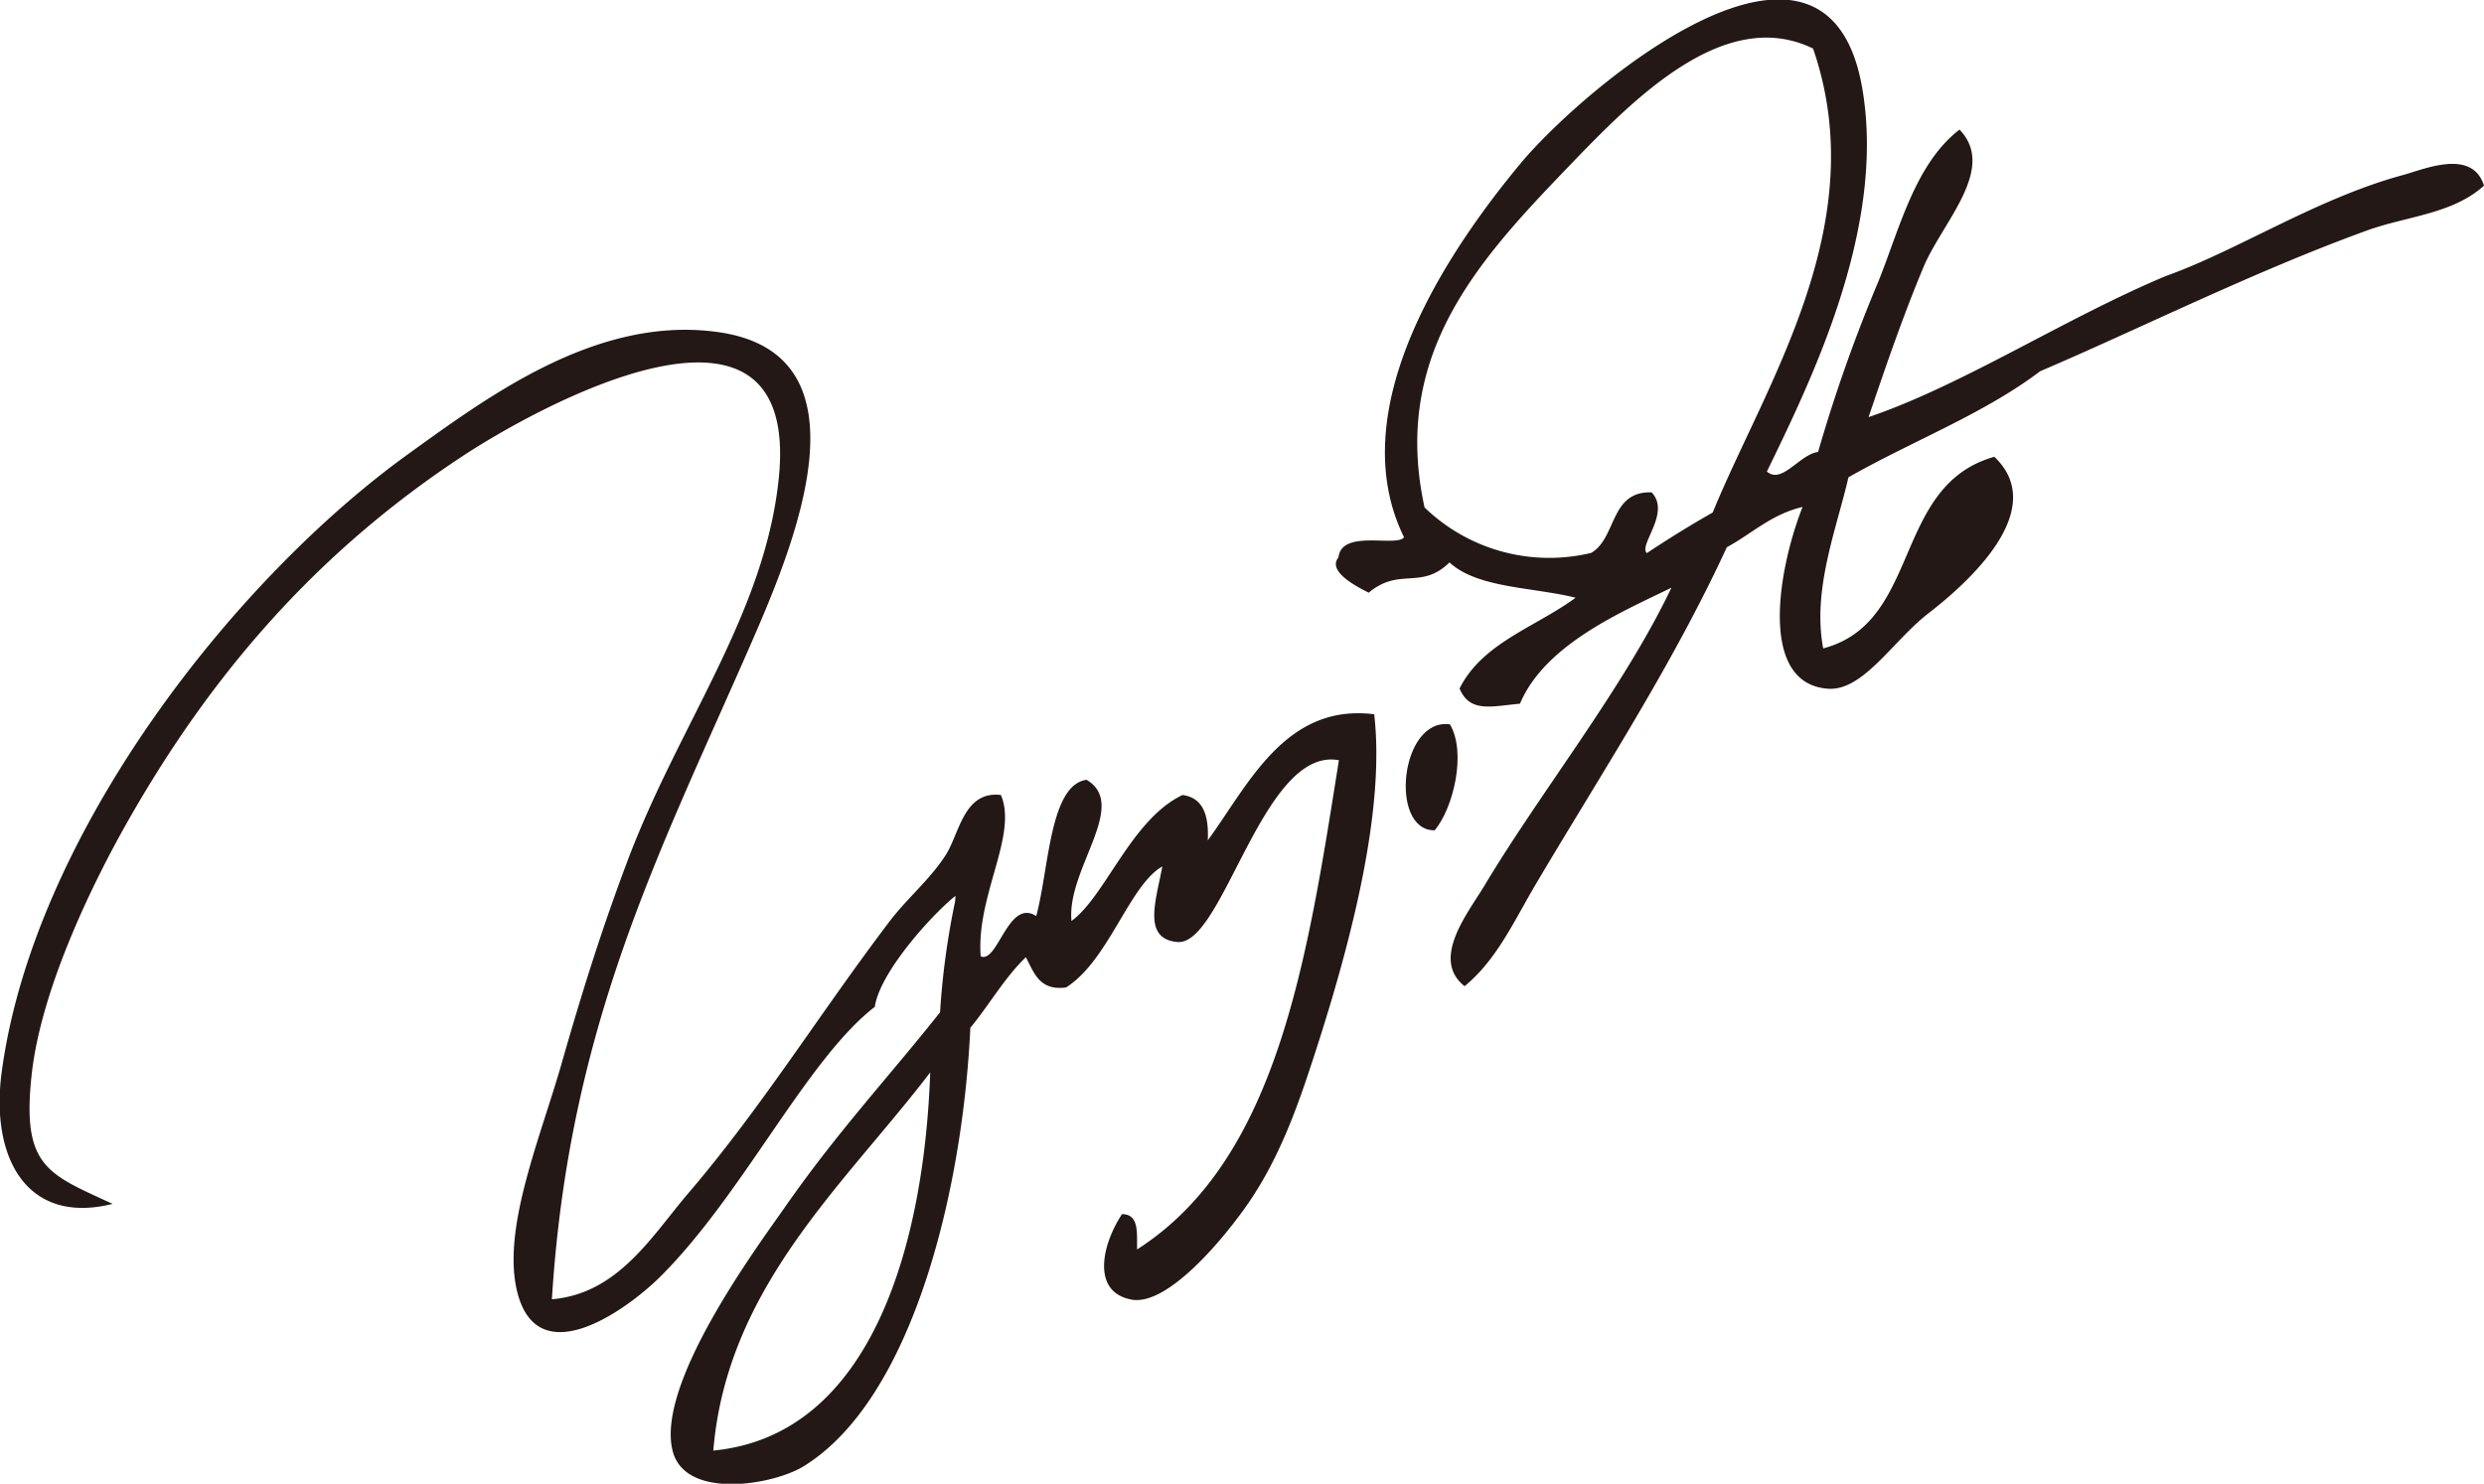
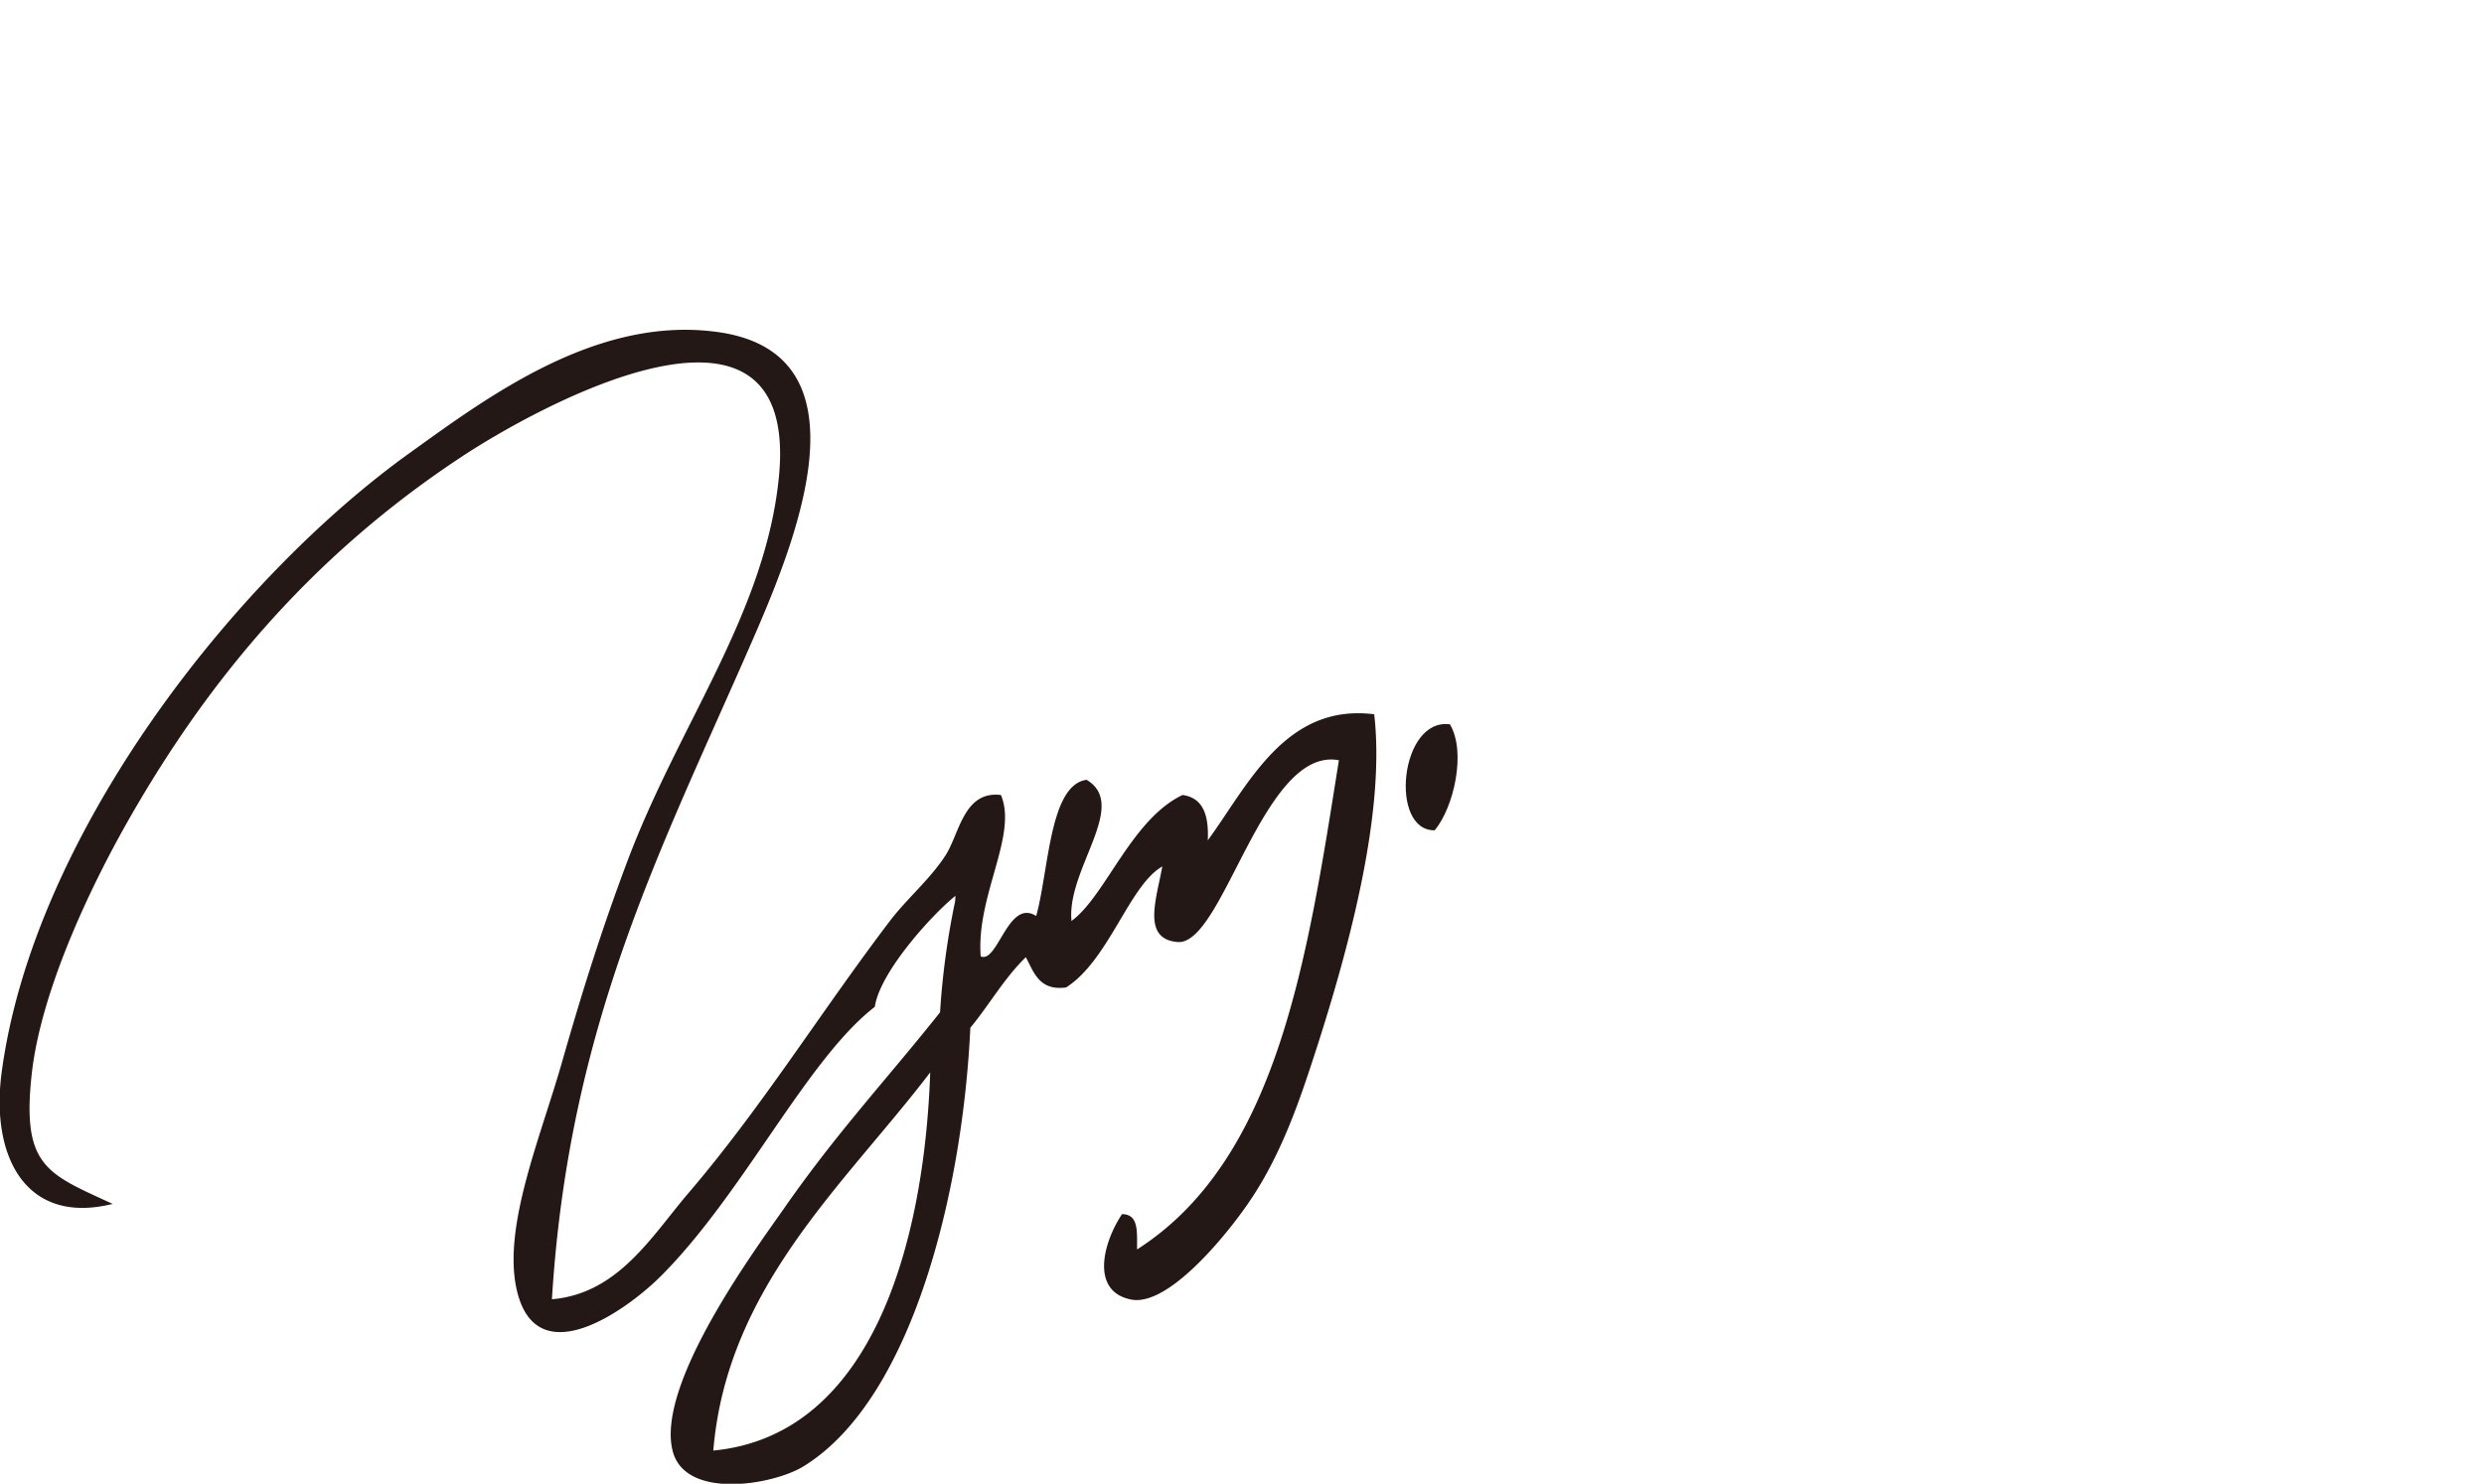
<svg xmlns="http://www.w3.org/2000/svg" viewBox="0 0 232.24 138.76">
  <defs>
    <style>.cls-1{fill:#231815;fill-rule:evenodd;}</style>
  </defs>
  <title>アセット 12</title>
  <g id="レイヤー_2" data-name="レイヤー 2">
    <g id="text">
-       <path class="cls-1" d="M165.27,44.16c1.39,1.07,3-1.67,4.71-1.89a143.77,143.77,0,0,1,5.66-16c2-5,3.42-10.94,7.56-14.15,3.5,3.61-1.51,8.57-3.31,12.73-2,4.76-3.69,9.74-5.19,14.16,8.83-3,18.4-9.27,27.83-13.21,6.71-2.39,14.08-7.25,22.17-9.44,2-.55,6.44-2.49,7.54,1C229.35,20,225,20.23,221.4,21.52c-10.52,3.8-21.43,9.26-30.66,13.2-5.27,4-12,6.54-17.92,9.92-1.12,4.86-3.4,10.51-2.36,16,9.21-2.42,6.44-15.23,16-17.92,5.13,4.88-2.26,11.62-6.14,14.62-3.34,2.58-6.13,7.32-9.43,7.07-6.53-.49-4.64-11.21-2.36-17-2.92.69-4.74,2.5-7.08,3.77-5.16,11.17-11.72,21.13-17.92,31.61-1.91,3.23-3.6,7-6.6,9.44-3.22-2.54.37-6.91,1.88-9.44,5.26-8.79,13-18.45,17.46-27.83-4.32,2.14-11.78,5.2-14.16,10.85-2.69.25-4.69.87-5.65-1.42,2.15-4.29,7.14-5.75,10.85-8.49-4-1-9.18-.88-11.79-3.3-2.67,2.61-4.68.41-7.55,2.83-1.16-.58-3.9-2-2.83-3.3.29-2.67,5.42-.93,6.13-1.88-5.84-11.92,3.92-26.55,10.84-34.9,5.92-7.15,29.06-26.65,32.08-6.61,2,12.92-4.91,26.94-9,35.37M154,51.71q3-2,6.13-3.78C165,36,175.2,21,169.51,4.54c-8.64-4.21-17.58,5.56-23.58,11.79-8.18,8.53-15.78,17.27-12.74,31.13a16.77,16.77,0,0,0,15.57,4.25c2.4-1.37,1.74-5.81,5.66-5.66,1.8,1.89-1.2,4.88-.47,5.66" transform="translate(0 0)" />
      <path class="cls-1" d="M135.56,67.74c1.56,2.64.34,7.79-1.42,9.91-4.28.08-3.26-10.55,1.42-9.91" transform="translate(0 0)" />
      <path class="cls-1" d="M89.33,83.78c-2.1,1.67-7.06,7.09-7.54,10.38-6.33,4.9-12.19,17.27-19.82,25-3,3.09-11.83,9.68-13.67,1.41-1.31-5.88,2.26-14.26,4.24-21.22,2.08-7.29,3.93-13,6.14-18.87C63.5,67.69,71.55,57.35,72.82,44.64c2-20.16-22.55-6.64-29.71-1.89-13.63,9-23.43,20.44-31.13,34-3.19,5.6-8.07,15.51-9,23.58-1,8.81,1.44,9.43,7.55,12.26-8,2-11.43-4.27-10.38-12.26,2.94-22.19,21.66-46.14,38.2-58C45.62,37.1,55.62,29.67,66.69,31c15.43,1.78,7.38,20.39,3.3,29.71C61.66,79.74,53.18,96,51.6,121.51c6.2-.52,9.35-5.93,12.74-9.9,6.85-8,12.32-16.87,18.86-25.48,1.58-2.08,3.74-3.88,5.19-6.12,1.31-2,1.69-6.08,5.19-5.66,1.6,3.77-2.33,9.41-1.89,15.09,1.6.7,2.57-5.46,5.19-3.77,1.19-4.32,1.24-12.28,4.71-12.74,4,2.37-1.89,8.38-1.41,13.2,3.18-2.32,5.59-9.5,10.38-11.78,1.94.26,2.47,1.92,2.36,4.24,3.75-5.1,7.21-12.84,15.56-11.79,1,8.66-1.89,20.53-5.66,32.08-1.34,4.1-3.06,9.23-6.13,13.67-2.16,3.14-7.44,9.56-10.85,9-3.86-.68-2.8-5.19-.94-8,1.61,0,1.39,1.74,1.41,3.3,13.14-8.4,15.92-27.16,18.87-45.75-7.11-1.34-10.8,17.36-15.09,17-3.32-.29-2-3.89-1.42-7.07-3.1,1.77-5,8.78-9,11.32-2.52.33-3-1.42-3.76-2.83-2,1.93-3.41,4.45-5.19,6.6-.69,15-5.33,34.67-15.57,41-2.81,1.75-11.08,3.19-12.26-1.42-1.6-6.27,7.84-19,10.38-22.64,5-7.2,9.84-12.35,14.62-18.39a72.26,72.26,0,0,1,1.41-10.38ZM66.69,135.66c14.93-1.43,19.73-19.57,20.28-35.37-7.88,10.36-19,20-20.28,35.37" transform="translate(0 0)" />
    </g>
  </g>
</svg>